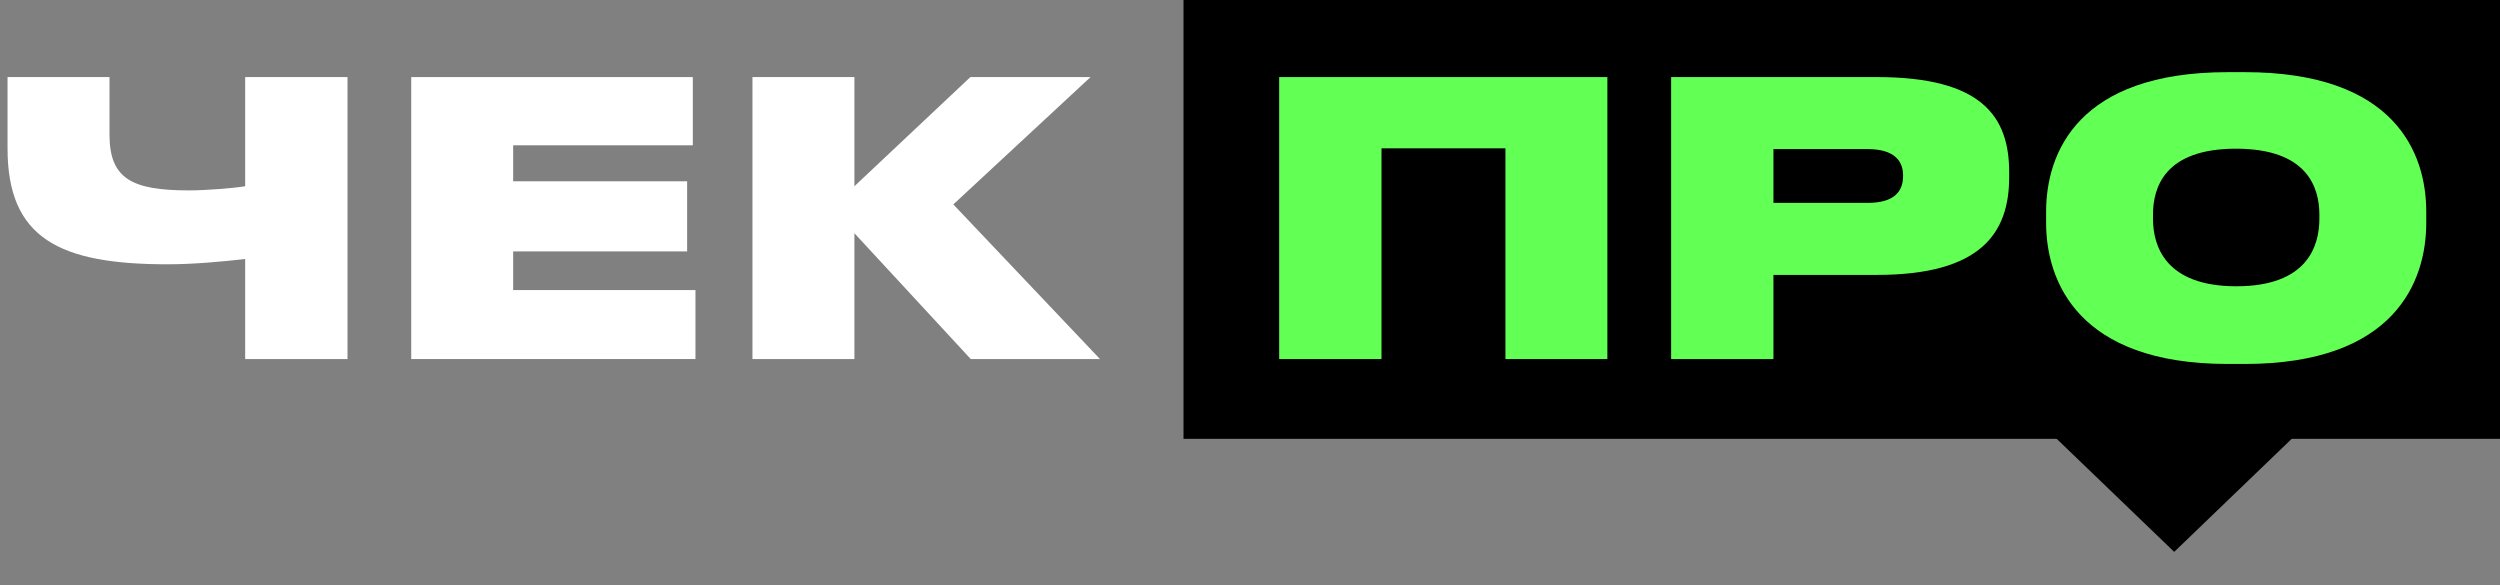
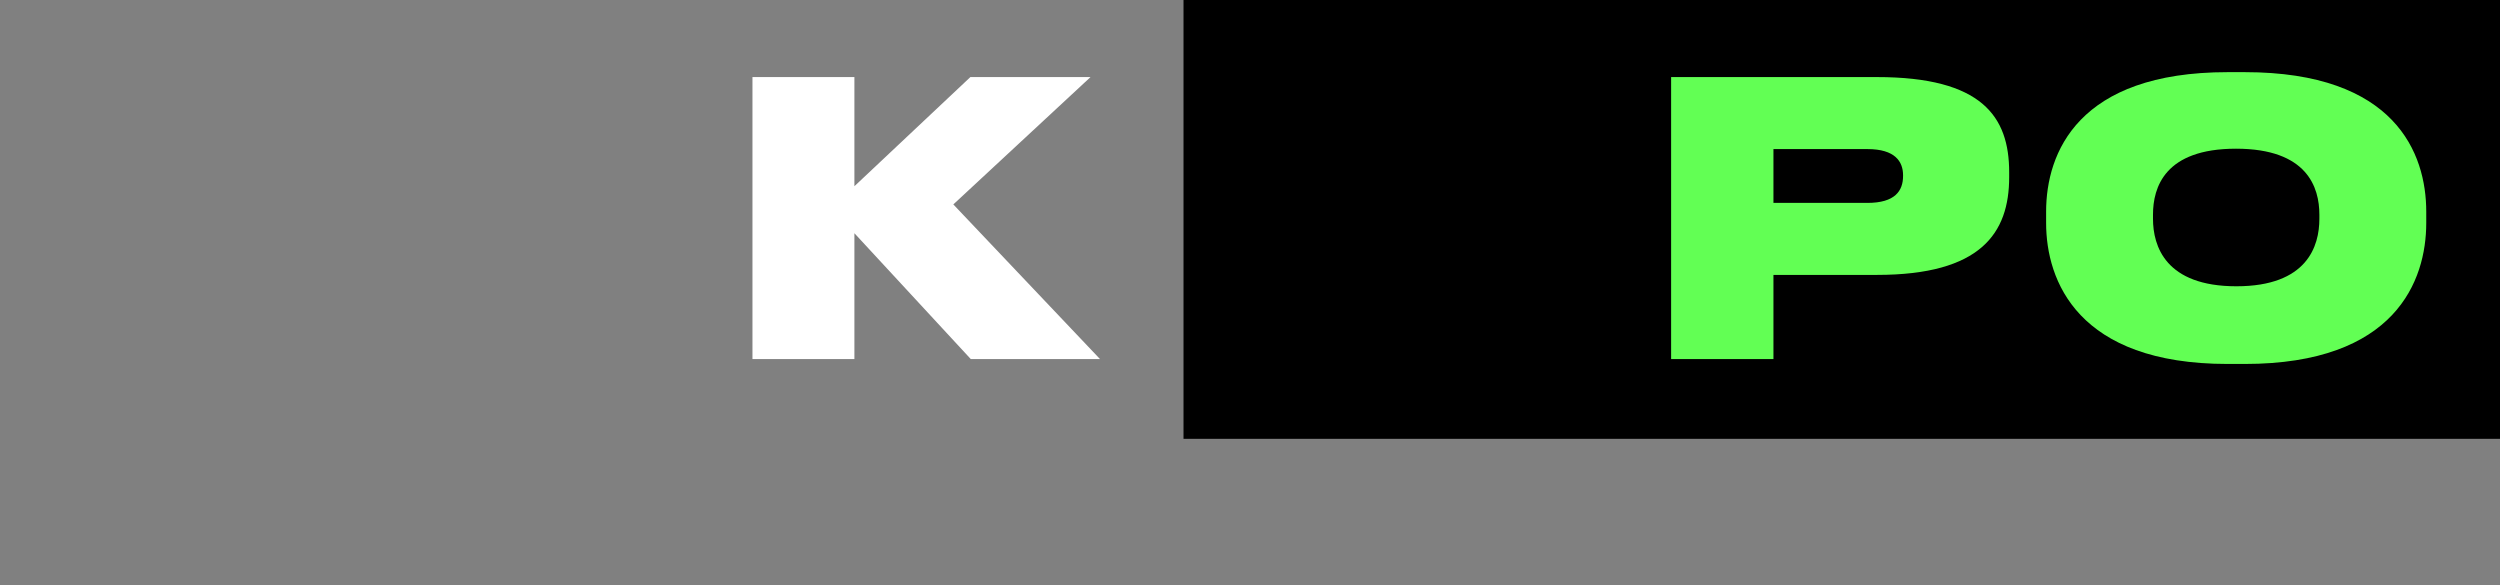
<svg xmlns="http://www.w3.org/2000/svg" width="188" height="44" viewBox="0 0 188 44" fill="none">
  <rect x="0" y="0" width="188" height="44" fill="#808080" stroke="none" />
  <rect x="89" width="99" height="33" fill="black" />
-   <path d="M18.437 27V19.476C16.727 19.675 14.532 19.875 12.594 19.875C4.443 19.875 0.567 17.909 0.567 11.154V5.796H8.234V10.128C8.234 13.463 9.944 14.318 14.219 14.318C15.53 14.318 17.61 14.146 18.437 14.004V5.796H26.132V27H18.437Z" fill="white" />
-   <path d="M30.924 5.796H52.099V10.926H38.59V13.633H51.672V18.906H38.59V21.813H52.299V27H30.924V5.796Z" fill="white" />
  <path d="M73.001 27L64.251 17.538V27H56.585V5.796H64.251V14.004L72.972 5.796H82.007L71.69 15.372L82.719 27H73.001Z" fill="white" />
-   <path d="M96.194 27V5.796H120.875V27H113.209V11.154H103.889V27H96.194Z" fill="#62FF54" />
  <path d="M141.144 20.673H133.363V27H125.668V5.796H141.144C149.038 5.796 151.09 8.76 151.09 12.95V13.32C151.09 17.538 148.953 20.673 141.144 20.673ZM133.363 11.211V15.258H140.431C142.512 15.258 143.11 14.346 143.11 13.235V13.178C143.11 12.152 142.512 11.211 140.431 11.211H133.363Z" fill="#62FF54" />
  <path d="M167.52 5.426H168.802C180.117 5.426 182.454 11.524 182.454 15.914V16.768C182.454 21.101 180.145 27.37 168.802 27.37H167.52C156.234 27.37 153.868 21.101 153.868 16.768V15.914C153.868 11.496 156.262 5.426 167.52 5.426ZM174.417 16.455V16.142C174.417 14.089 173.505 11.182 168.147 11.182C162.789 11.182 161.905 14.089 161.905 16.142V16.455C161.905 18.507 162.846 21.528 168.175 21.528C173.505 21.528 174.417 18.507 174.417 16.455Z" fill="#62FF54" />
-   <path d="M153.999 32.361L173 32.361L163.5 41.5L153.999 32.361Z" fill="black" />
</svg>